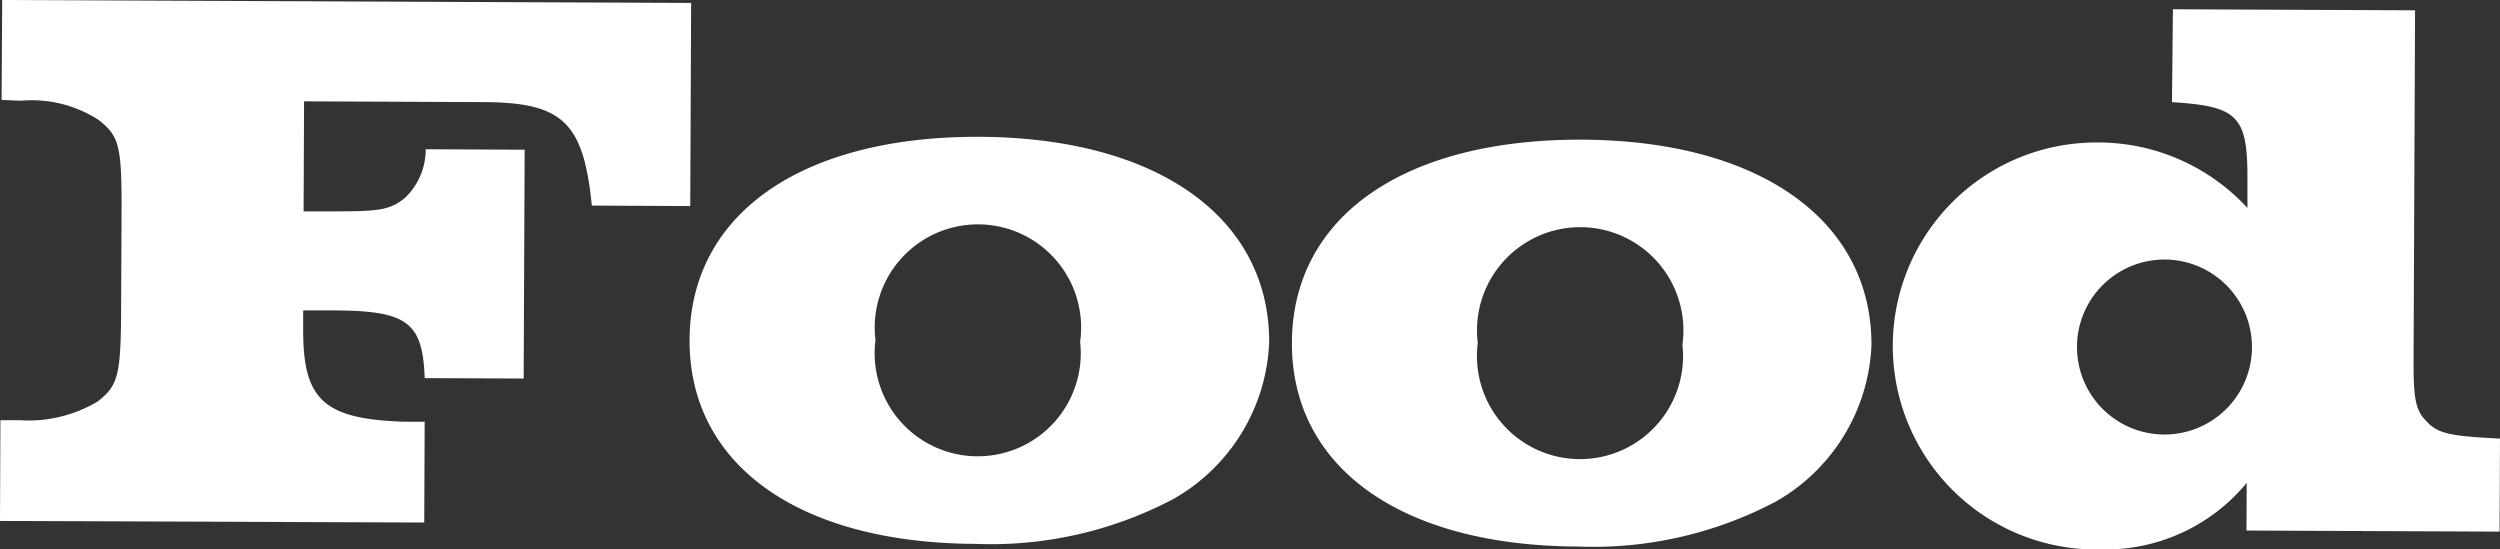
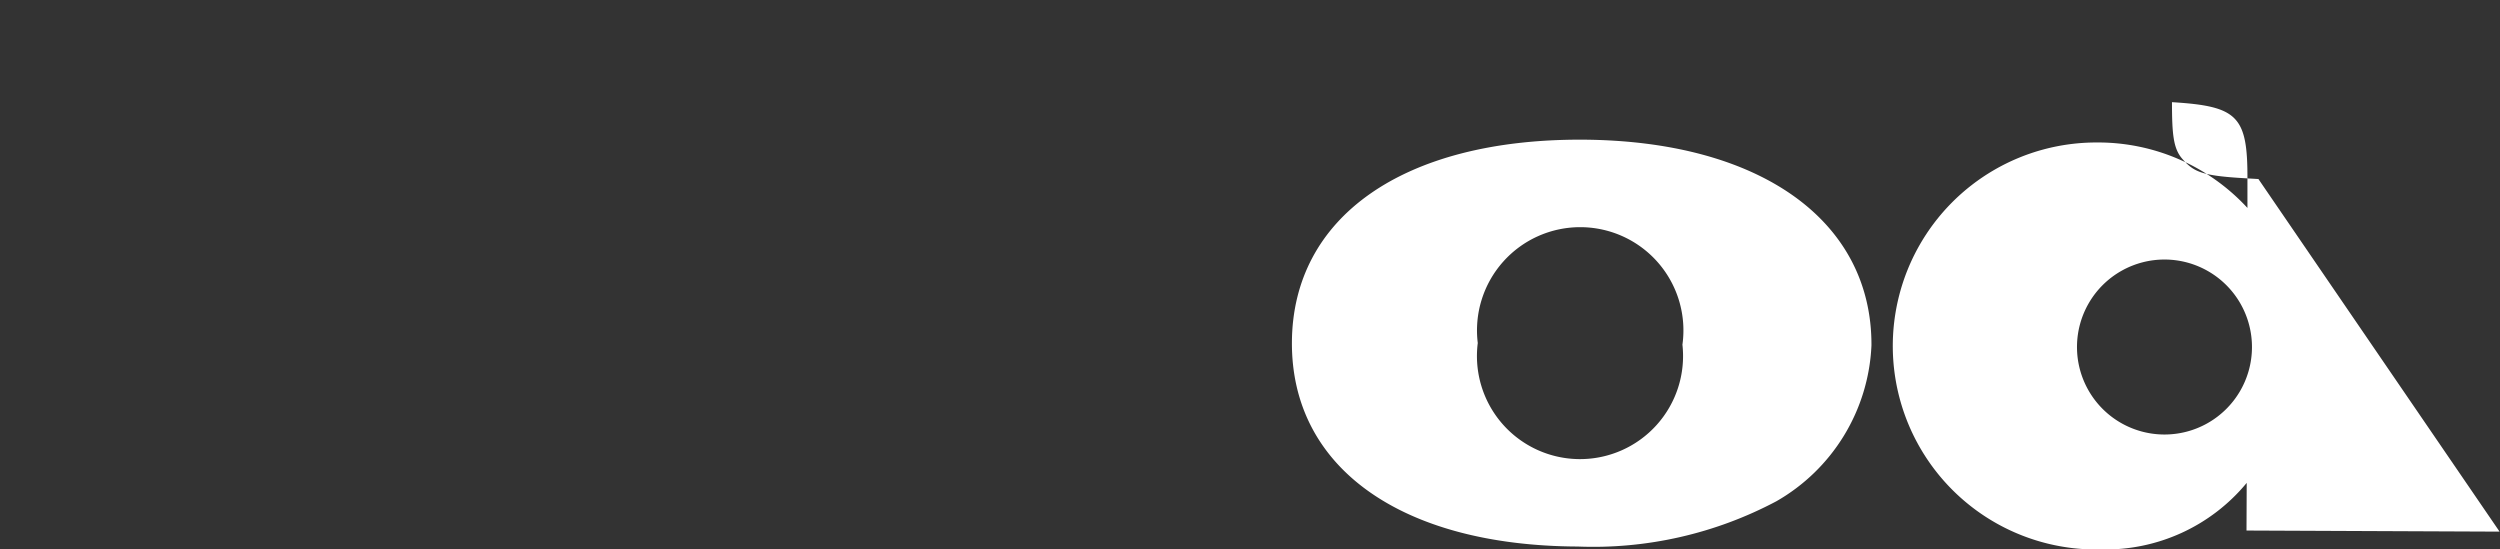
<svg xmlns="http://www.w3.org/2000/svg" width="48.008" height="10.551">
  <rect width="100%" height="100%" fill="#333333" stroke="none" />
  <g fill="#fff" data-name="グループ 645">
-     <path d="M.008 8.069h.36a2.6 2.6 0 0 0 1.5-.354c.407-.313.453-.507.458-1.828l.008-1.755c.006-1.334-.039-1.514-.443-1.831a2.37 2.37 0 0 0-1.5-.366l-.36-.017L.042 0l13.23.057-.017 3.9-1.89-.009c-.158-1.6-.562-1.981-2.076-1.987l-3.45-.015-.009 2.113h.585c.87 0 1.08-.026 1.366-.264a1.28 1.28 0 0 0 .394-.929l1.9.009-.019 4.394-1.9-.008c-.04-1.065-.324-1.292-1.719-1.3h-.615v.36c-.006 1.365.4 1.726 1.943 1.778h.39l-.008 1.935L0 10.004Z" data-name="パス 2596" />
-     <path d="M24.372 6.583a3.63 3.63 0 0 1-1.828 2.993 7.5 7.5 0 0 1-3.814.868c-3.4-.014-5.5-1.523-5.488-3.923s2.132-3.905 5.567-3.894c3.42.015 5.573 1.553 5.563 3.953m-7.56-.047a1.979 1.979 0 1 0 3.93.032 1.982 1.982 0 1 0-3.93-.032" data-name="パス 2597" />
    <path d="M35.938 6.632a3.63 3.63 0 0 1-1.828 2.995 7.5 7.5 0 0 1-3.814.868c-3.4-.014-5.5-1.523-5.487-3.923s2.131-3.9 5.566-3.89c3.42.014 5.573 1.552 5.563 3.952m-7.56-.047a1.979 1.979 0 1 0 3.93.032 1.982 1.982 0 1 0-3.93-.032" data-name="パス 2598" />
-     <path d="M43.144 9.273a3.52 3.52 0 0 1-2.8 1.278 3.908 3.908 0 1 1-.086-7.815 3.9 3.9 0 0 1 2.9 1.257v-.554c.005-1.215-.189-1.4-1.449-1.477l.018-1.784 4.65.02-.029 6.749c0 .615.027.885.191 1.08.224.256.359.332 1.214.381l.255.015L48 10.209l-4.86-.021Zm-3.259-2.624a1.68 1.68 0 0 0 3.36.03 1.68 1.68 0 1 0-3.36-.03" data-name="パス 2599" />
+     <path d="M43.144 9.273a3.52 3.52 0 0 1-2.8 1.278 3.908 3.908 0 1 1-.086-7.815 3.9 3.9 0 0 1 2.9 1.257v-.554c.005-1.215-.189-1.4-1.449-1.477c0 .615.027.885.191 1.08.224.256.359.332 1.214.381l.255.015L48 10.209l-4.86-.021Zm-3.259-2.624a1.68 1.68 0 0 0 3.36.03 1.68 1.68 0 1 0-3.36-.03" data-name="パス 2599" />
  </g>
</svg>